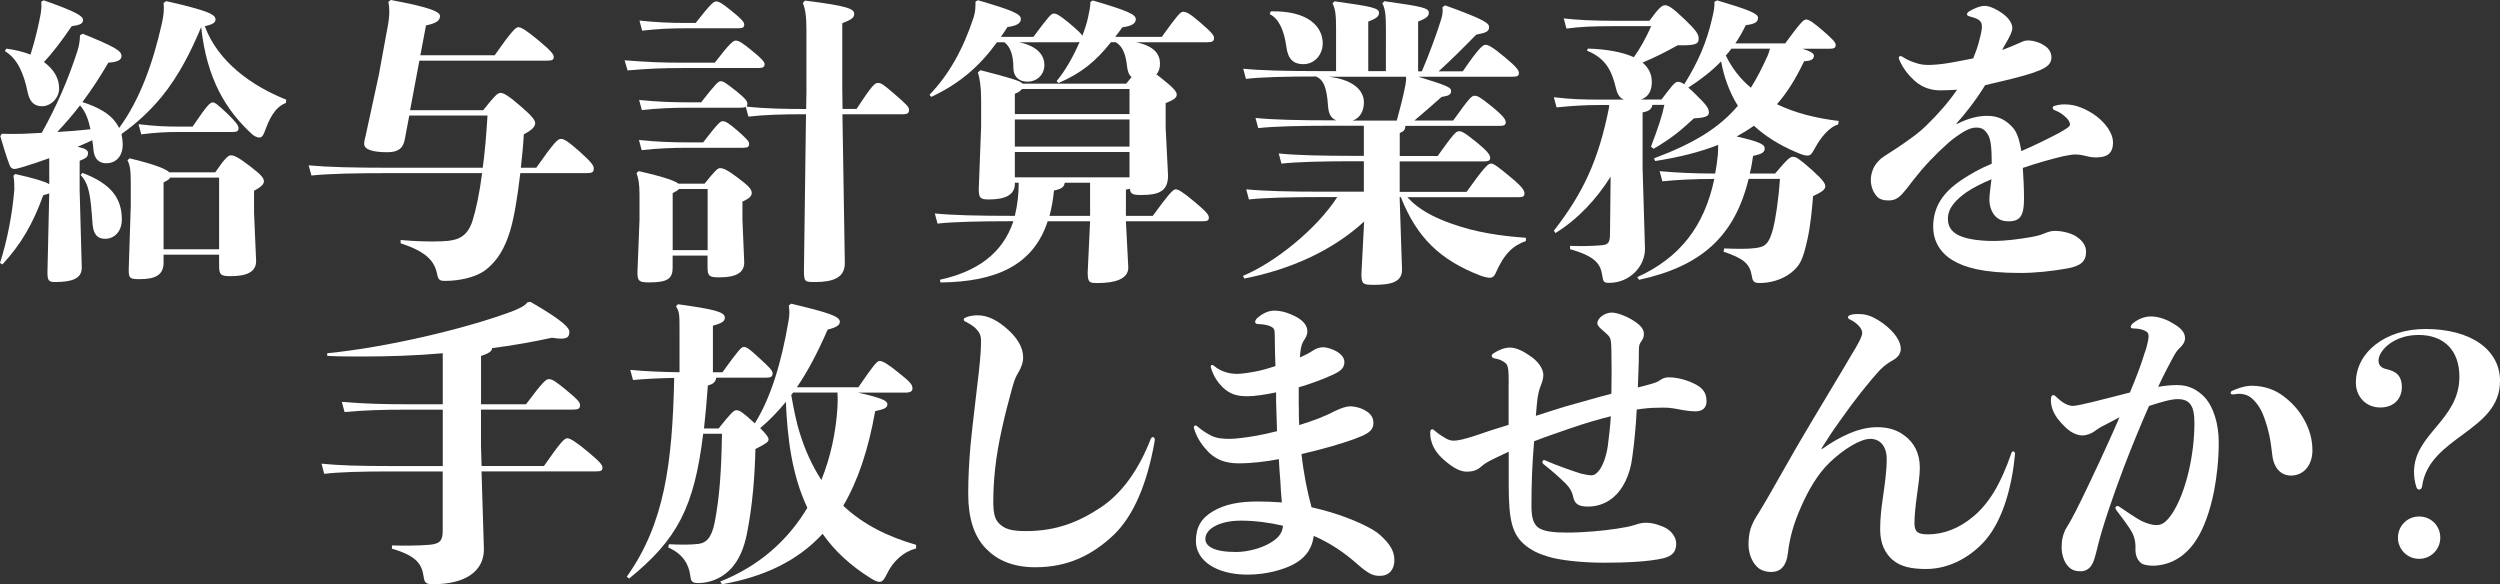
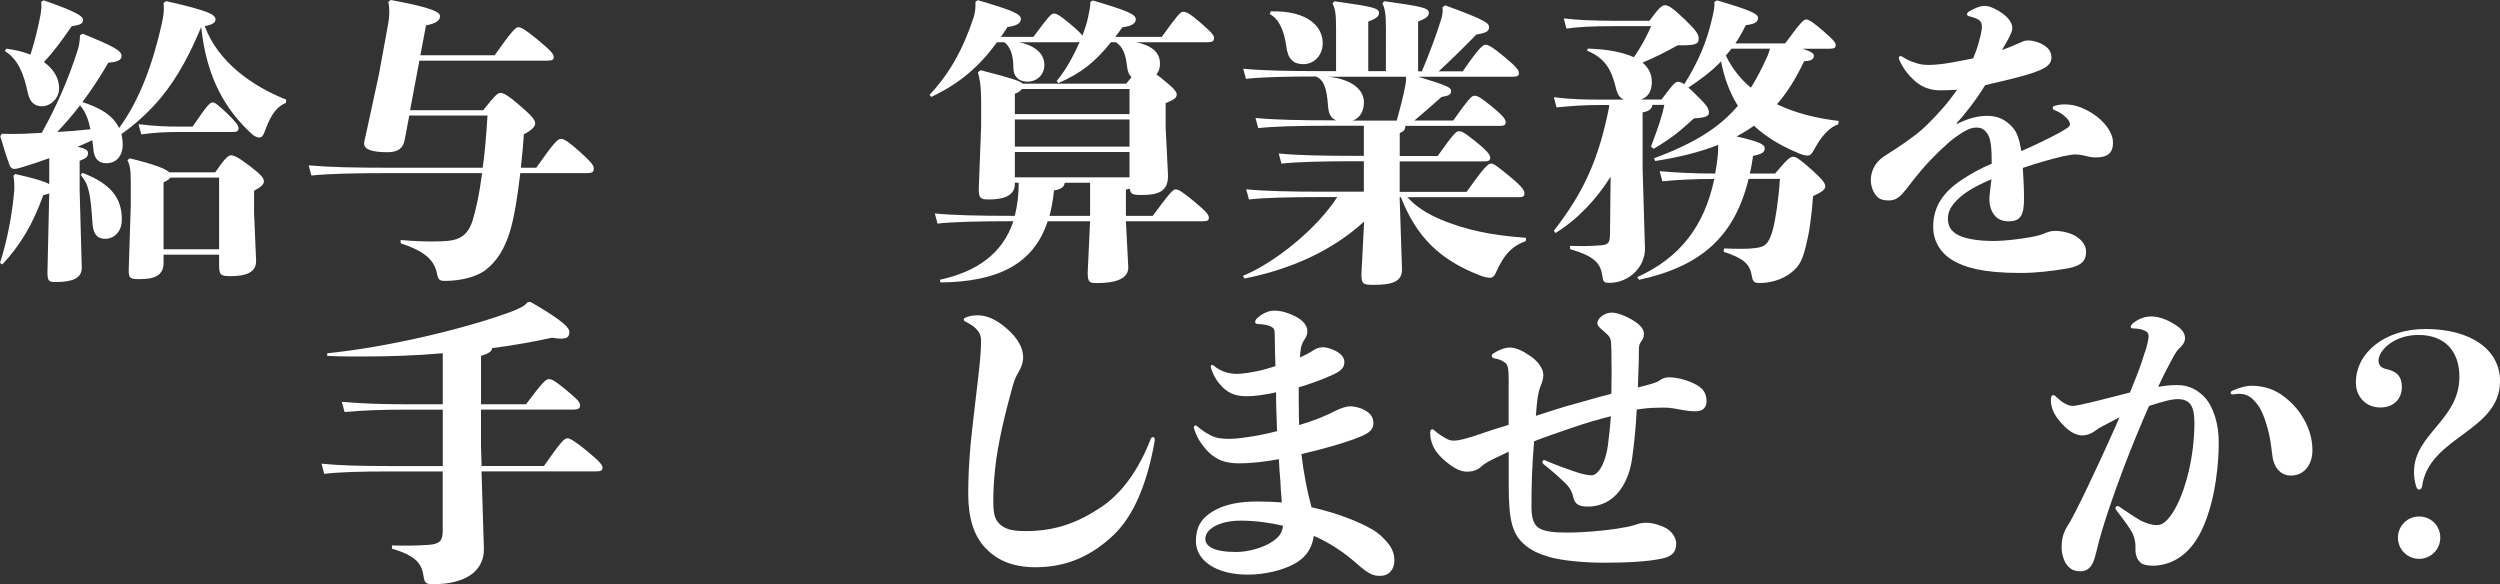
<svg xmlns="http://www.w3.org/2000/svg" id="_レイヤー_2" viewBox="0 0 460.51 107.62">
  <rect x="0" y="0" width="460.51" height="107.62" fill="#333333" stroke="none" />
  <defs>
    <style>.cls-1{fill:#fff;stroke-width:0px;}</style>
  </defs>
  <g id="_制作レイヤー">
    <path class="cls-1" d="M15.23,6.21c6.21,2.53,7.15,3.19,7.15,4.12,0,.71-.71,1.1-2.42,1.21-1.54,2.64-3.13,5.06-4.78,7.26,2.7.88,5.5,2.15,6.76,4.78,3.85-5.22,6.27-12.1,7.86-19.19.39-1.76.44-2.64.33-3.85l.5-.33c7.92,1.81,9.07,2.47,9.07,3.41,0,.6-.71.94-1.98,1.21,2.42,6.54,8.63,11,15.01,13.53l-.06.6c-2.14.83-3.08,3.02-3.96,5.39-.28.77-.61.99-.93.99-.39,0-.94-.27-1.21-.5-4.95-4.45-8.52-10.39-9.51-19.85-1.92,4.56-4.12,8.96-7.31,12.87-2.14,2.58-4.62,4.89-7.37,6.82.11.6.22,1.27.22,1.98,0,2.03-1.16,3.41-3.03,3.41-1.32,0-2.2-.77-2.36-2.48-.05-.6-.11-1.21-.22-1.76-.88.39-1.76.83-2.7,1.21,1.54.33,1.92.66,1.92,1.15,0,.66-.27.94-1.54,1.43v5.39l.39,14.3c0,1.98-1.71,2.64-4.89,2.64-1.16,0-1.43-.22-1.43-1.76l.33-14.57c-.28.11-.61.22-1.1.33-1.92,5.33-4.12,9.07-7.53,12.76l-.44-.27c1.32-4.12,2.25-8.85,2.64-13.53,0-.88,0-1.65-.17-2.53l.33-.33c3.63.82,5.44,1.38,6.27,1.87v-4.78c-1.65.6-3.3,1.15-4.95,1.65-.71.22-1.21.33-1.48.33-.38,0-.71-.22-.88-.71-.6-1.59-1.16-3.46-1.71-5.33l.28-.44c1.48.05,2.53.05,4.01,0,1.21-.06,2.31-.11,3.35-.17,2.75-4.95,4.89-9.84,6.6-15.18.28-.88.44-1.87.44-2.8l.5-.27ZM8.03.05c6.1,2.15,7.26,2.91,7.26,3.63,0,.66-.5.93-2.09,1.15-1.76,2.58-3.3,4.67-5.11,6.6,1.81,1.32,2.8,2.97,2.8,4.84s-1.59,3.3-3.13,3.3c-1.38,0-2.25-.71-2.64-2.47-.77-3.74-1.92-6.27-4.23-7.7l.28-.44c1.65.22,3.19.6,4.45,1.1.88-2.75,1.48-5.39,1.87-7.48.16-1.04.16-1.59.11-2.25l.44-.27ZM10.56,24.31c2.04-.11,4.07-.27,6.1-.5-.33-1.59-.83-3.19-1.92-4.4-1.32,1.71-2.69,3.3-4.18,4.89ZM15.18,31.84c5.22,1.98,7.26,4.62,7.26,8.58,0,2.36-1.49,3.57-3.08,3.57-1.32,0-2.14-.71-2.31-2.69-.38-5.39-.61-7.31-2.2-9.07l.33-.38ZM30.14,48.34c0,2.25-1.43,3.08-4.34,3.08-1.87,0-2.09-.11-2.09-1.76l.38-11.77v-4.45c0-2.31-.22-3.19-.61-3.9l.39-.38c4.78,1.15,6.71,1.98,7.31,2.58h8.47c1.76-2.58,2.42-3.13,2.86-3.13.55,0,1.21.22,3.52,1.98,1.98,1.54,2.58,2.15,2.58,2.8,0,.5-.33.94-1.81,1.76v4.07l.38,8.85c0,2.03-1.7,2.8-4.73,2.8-1.81,0-2.09-.27-2.09-1.98v-1.98h-10.23v1.43ZM25.52,22.88c3.41.38,4.95.44,7.59.44h2.37c2.75-4.07,3.24-4.45,3.68-4.45.38,0,.71.17,2.64,1.98,1.76,1.71,2.14,2.31,2.14,2.75,0,.55-.28.71-1.1.71h-9.73c-2.69,0-4.51.11-7.09.44l-.5-1.87ZM40.36,45.92v-13.2h-9.02c-.11.27-.44.49-1.21.88v12.32h10.23Z" />
    <path class="cls-1" d="M98.77,30.91c3.3-4.67,3.96-5.33,4.56-5.33s1.43.55,3.46,2.36c2.25,2.03,2.58,2.53,2.58,3.13,0,.66-.33.82-1.32.82h-12.21c-.5,4.34-1.16,8.36-1.92,10.78-.93,2.97-2.2,5.28-4.45,7.04-1.87,1.43-4.95,2.03-7.48,2.03-.99,0-1.26-.17-1.48-1.27-.5-2.58-2.25-4.18-6.71-5.66v-.6c2.53.22,4.46.27,5.94.27,1.21,0,2.09-.05,2.75-.11,2.14-.22,3.68-.99,4.56-3.74.6-1.92,1.26-4.89,1.76-8.74h-16.77c-7.15,0-11.38.11-14.68.44l-.5-1.87c3.68.33,8.03.44,15.18.44h16.88c.39-2.8.66-6.05.88-9.62h-14.41l-.83,4.4c-.28,1.59-1.16,2.36-3.19,2.36-2.75,0-4.29-.49-4.29-1.54,0-.44.11-.88.28-1.54l2.42-11.16,1.54-8.41c.28-1.38.39-2.36.39-3.3,0-.6-.06-1.15-.17-1.76l.44-.33c7.75,1.43,9.07,2.25,9.07,2.97,0,.77-.61,1.32-2.58,1.71l-1.04,5.5h13.69c2.97-4.23,3.85-5.17,4.34-5.17.55,0,1.48.55,3.79,2.48,2.31,1.92,2.75,2.53,2.75,3.02s-.28.66-1.16.66h-23.59l-1.71,9.13h13.47c2.09-2.64,2.64-3.19,3.19-3.19s1.54.55,3.85,2.58c2.09,1.81,2.53,2.48,2.53,3.02s-.49,1.21-2.09,2.03c-.11,2.03-.33,4.12-.55,6.16h2.8Z" />
-     <path class="cls-1" d="M115.06,11.11c4.34.33,6.82.44,10.83.44h5.77c2.8-3.63,3.41-4.07,3.85-4.07.55,0,1.16.33,3.02,1.87,1.71,1.38,2.31,2.03,2.31,2.47,0,.55-.33.71-1.21.71h-13.75c-4.01,0-6.27.11-10.28.44l-.55-1.87ZM123.91,49.22c0,2.14-.93,2.8-4.4,2.8-1.81,0-2.09-.27-2.09-1.87l.38-9.68v-4.67c0-1.98-.22-3.02-.55-3.9l.39-.38c4.84,1.1,6.71,1.81,7.31,2.31h4.84c1.98-2.47,2.42-2.86,2.86-2.86.55,0,1.26.27,3.24,1.76,2.14,1.59,2.58,2.2,2.58,2.8,0,.55-.33.99-1.71,1.6v3.35l.33,7.86c0,1.76-1.26,2.75-4.62,2.75-1.81,0-2.14-.22-2.14-1.92v-2.09h-6.43v2.14ZM117.7,25.79c3.13.33,6.1.44,9.07.44h2.75c2.75-3.57,3.19-3.9,3.57-3.9.55,0,.99.22,2.92,1.87,1.71,1.54,1.98,1.87,1.98,2.31,0,.55-.27.71-1.15.71h-10.06c-2.97,0-5.72.11-8.58.44l-.5-1.87ZM129.14,18.86c2.8-3.57,3.19-3.9,3.63-3.9.5,0,.94.33,2.92,1.87,1.81,1.48,1.98,1.87,1.98,2.31,0,.22-.05.39-.17.5,3.63.38,7.31.44,11,.44l.05-3.19V5.5c0-2.58-.22-3.85-.66-4.95l.39-.44c8.03.99,9.07,1.54,9.07,2.47,0,.66-.5,1.04-2.2,1.7v12.1l.05,3.68h2.58c2.91-4.45,3.41-4.78,3.9-4.78.66,0,1.04.27,3.02,1.98,2.36,2.03,2.75,2.47,2.75,2.97,0,.66-.33.82-1.27.82h-11l.44,27.44c0,2.69-2.2,3.46-5.5,3.46-1.87,0-2.03-.05-2.03-2.09l.38-28.82c-4.67,0-7.75.11-10.61.44l-.49-1.81c-.17.11-.5.17-.94.17h-9.62c-2.97,0-5.72.11-8.58.44l-.5-1.87c3.19.33,6.1.44,9.07.44h2.31ZM117.81,3.79c3.13.33,5.61.44,8.52.44h1.81c2.86-3.63,3.3-3.96,3.79-3.96s1.04.27,2.91,1.81c1.71,1.38,2.25,1.98,2.25,2.42,0,.55-.27.71-1.15.71h-9.62c-2.92,0-5.17.11-8.03.44l-.5-1.87ZM130.35,46.08v-11.27h-5.28c-.17.22-.5.44-1.16.77v10.5h6.43Z" />
    <path class="cls-1" d="M186.94,33.88c0,2.03-1.81,2.86-4.73,2.86-1.54,0-1.92-.17-1.92-1.87l.44-11.6v-4.89c0-2.53-.28-4.01-.6-5.06l.49-.39c5.55,1.43,7.37,1.98,7.75,2.48h19.08c.38-.44.71-.88.99-1.21-.49-.39-.71-1.04-.82-1.87-.22-2.09-.71-3.74-2.09-4.56h-.88c-2.86,3.57-5.39,5.66-9.68,7.53l-.33-.38c1.54-1.81,3.08-4.51,4.23-7.2-.17.06-.44.06-.71.06h-10.45c3.19.66,4.67,2.25,4.67,4.18,0,1.71-1.26,3.08-3.13,3.08-1.54,0-2.58-.88-2.58-2.58,0-2.25-.55-3.85-1.65-4.67h-1.37c-3.3,4.51-6.88,7.59-12.1,10.06l-.33-.38c3.57-3.74,6.16-8.3,8.14-14.3.33-1.04.33-1.92.33-2.86l.44-.27c6.6,1.92,7.92,2.58,7.92,3.46,0,.82-.82,1.26-2.47,1.48-.38.6-.77,1.21-1.21,1.81h5.99c2.86-3.85,3.3-4.29,3.74-4.29.5,0,.99.22,2.86,1.76,1.71,1.43,2.2,1.98,2.42,2.31.44-1.15.83-2.31,1.04-3.35s.44-1.92.44-2.86l.44-.27c6.54,1.92,7.92,2.58,7.92,3.46,0,.82-.83,1.26-2.47,1.48-.44.6-.88,1.21-1.32,1.76h8.58c2.92-4.07,3.46-4.62,3.9-4.62.61,0,1.21.27,3.19,1.98,2.31,1.98,2.53,2.42,2.53,2.86,0,.6-.33.77-1.26.77h-13.09c3.41.71,4.4,2.25,4.4,3.96,0,.77-.22,1.48-.66,1.98.28.17.55.39.88.66,2.31,1.81,2.86,2.53,2.86,3.02,0,.66-.55.99-2.04,1.59v4.51l.44,8.85c0,2.86-1.65,3.57-4.95,3.57-1.54,0-1.98-.17-2.09-1.15-.22.05-.44.11-.72.16v4.84h4.95c2.64-3.63,3.68-4.89,4.18-4.89s1.16.33,3.46,2.25c2.31,1.92,2.69,2.47,2.69,2.97s-.27.66-1.15.66h-14.13l.44,8.52c0,2.14-2.47,2.86-5.72,2.86-1.37,0-1.76-.05-1.76-1.92l.44-9.46h-7.81c-2.64,8.08-9.46,11.16-19.74,11.27l-.11-.5c6.76-1.48,11.55-4.78,13.53-10.78h-.5c-5.66,0-10.61.11-13.47.44l-.5-1.87c3.19.33,8.14.44,13.97.44h.77c.5-2.04.71-4.01.71-6.1h-.71v.22ZM208.06,21.01v-4.62h-19.8c-.28.33-.66.66-1.32.88v3.74h21.12ZM208.06,27v-5h-21.12v5h21.12ZM208.06,32.67v-4.67h-21.12v4.67h21.12ZM196.13,33.66c-.11.77-.55,1.15-1.98,1.43-.17,1.71-.44,3.24-.83,4.67h7.48v-6.1h-4.67Z" />
    <path class="cls-1" d="M261.91,13.14c1.16-2.64,2.8-7.09,3.52-9.46.28-.83.38-1.6.28-2.36l.5-.33c7.64,2.75,8.08,3.35,8.08,4.01,0,.77-.49,1.04-2.36,1.38-2.2,2.25-4.73,4.78-6.93,6.76h4.45c2.86-4.18,3.68-4.89,4.18-4.89s1.21.33,3.52,2.25,2.64,2.47,2.64,2.97-.28.66-1.16.66h-17.38c5.44,1.65,6.05,2.03,6.05,2.58,0,.71-.38.93-1.76,1.15-1.92,1.7-3.3,2.91-5,4.34h7.15c2.97-4.18,3.41-4.56,3.9-4.56s.83.06,3.08,1.87c2.36,1.92,2.69,2.53,2.69,3.02s-.28.66-1.16.66h-17.32c-.05.77-.28.99-1.04,1.32v4.23h6.98c2.97-4.18,3.41-4.56,3.9-4.56s.83.05,3.08,1.87c2.37,1.92,2.7,2.53,2.7,3.02s-.28.66-1.16.66h-15.51v5.61h12.32c3.08-4.29,3.9-5.22,4.51-5.22.5,0,1.37.66,3.68,2.58,2.31,1.92,2.47,2.47,2.47,2.97s-.28.66-1.16.66h-20.4l.99.99c2.03,1.81,4.67,3.02,7.2,3.9,4.4,1.59,9.02,2.25,13.64,2.58v.6c-2.31.82-3.96,2.2-5.61,5.99-.22.49-.55.77-.99.77-.38,0-1.04-.11-1.76-.39-7.48-2.86-11.77-7.09-14.68-14.46h-.22l.44,13.36c0,2.2-1.82,2.8-5.17,2.8-1.98,0-2.31-.11-2.31-1.98l.5-9.68c-5.88,5.39-13.53,8.8-22.05,10.5l-.28-.49c5.94-2.47,13.58-8.63,17.38-14.52h-2.8c-5.66,0-10.61.11-13.47.44l-.5-1.87c3.19.33,8.14.44,13.97.44h7.7v-5.61h-1.71c-5.66,0-10.61.11-13.47.44l-.5-1.87c3.19.33,8.14.44,13.97.44h1.71v-5.55h-5.99c-5.67,0-10.61.11-13.47.44l-.5-1.87c3.19.33,8.14.44,13.97.44h.93c-.93-.33-1.43-1.1-1.54-2.64-.22-3.41-.83-4.89-2.25-5.44-5.39,0-10.12.11-12.87.44l-.5-1.87c3.19.33,8.14.44,13.97.44h3.13v-7.97c0-2.58-.16-3.52-.66-4.51l.38-.38c7.09.99,8.19,1.26,8.19,2.14,0,.55-.33.99-1.98,1.59v9.13h3.25V5.11c0-2.58-.17-3.52-.66-4.51l.38-.38c7.09.99,8.19,1.26,8.19,2.14,0,.55-.33.99-1.98,1.6v9.18h.66ZM234.08,2.09c6.93-.16,9.57,2.86,9.57,5.88,0,2.09-1.48,3.85-3.57,3.85-1.81,0-2.86-.94-3.13-3.24-.44-3.13-1.43-5.17-3.08-5.99l.22-.5ZM257.29,22.22c.55-1.98,1.21-4.51,1.59-6.54.11-.55.17-1.15.11-1.54h-14.24c4.01.44,6.49,2.2,6.49,4.73,0,1.48-.66,2.86-2.09,3.35h8.14Z" />
    <path class="cls-1" d="M306.07,18.31c1.71-2.25,2.42-3.24,2.97-3.24.33,0,.71.11,1.21.44,2.58-4.12,4.12-7.75,5.11-12.04.33-1.43.5-2.2.44-3.13l.5-.27c5.77,1.71,7.53,2.42,7.53,3.19,0,.88-.66,1.16-2.25,1.38-.6,1.21-1.21,2.31-1.92,3.35h9.18c2.75-3.74,3.36-4.4,3.85-4.4.55,0,1.49.66,3.25,2.2,1.65,1.43,2.2,2.03,2.2,2.47,0,.55-.27.72-1.15.72h-4.95c1.54.49,2.09.88,2.09,1.26,0,.66-.49.99-1.81,1.04-1.43,3.02-3.02,5.66-5,7.92,3.3,1.59,7.15,2.58,11.38,3.08l-.11.66c-1.65.44-3.25,2.47-4.18,4.18-.5.88-.77,1.54-1.43,1.54-.61,0-1.21-.22-2.2-.66-3.08-1.32-5.61-2.91-7.7-4.84-.99.71-2.09,1.37-3.19,1.98,4.18.94,5.17,1.48,5.17,2.15,0,.71-.33,1.04-2.14,1.43-.17,1.15-.33,2.2-.61,3.24h4.67c2.36-2.8,2.8-3.08,3.3-3.08.55,0,1.04.27,3.41,2.36,2.2,1.98,2.53,2.58,2.53,3.08,0,.55-.49.99-2.25,1.81-.17,2.42-.55,5.83-.99,7.75-.88,4.07-1.43,5.06-3.08,6.38-1.76,1.37-4.01,1.87-5.72,1.87-.99,0-1.32-.17-1.48-1.26-.39-2.31-1.49-3.24-5.22-4.51l.11-.6c2.53.11,4.4.11,5.72-.06,1.87-.22,2.53-.77,3.3-3.57.38-1.43.99-5.11,1.26-9.18h-5.77c-2.58,10.61-8.74,16.11-20.18,18.59l-.33-.49c7.86-3.57,12.37-9.4,14.19-18.09-3.79,0-6.93.17-9.57.44l-.5-1.87c3.02.27,6.32.44,10.23.44.22-1.15.38-2.31.5-3.52.05-.5.05-1.1.05-1.76-3.19,1.26-6.98,2.25-11.6,2.97l-.22-.49c7.48-2.8,12.04-5.66,15.45-9.68-1.54-2.47-2.58-5.33-3.08-8.19-1.81,1.87-3.85,3.41-6.05,4.84.44.33.88.77,1.43,1.32,2.04,1.98,2.36,2.53,2.36,3.3,0,.55-.44.94-2.75,1.04-2.64,2.42-4.01,3.57-7.42,5.61l-.5-.39c1.32-3.46,2.09-5.77,2.47-7.7h-2.2c-.11.77-.71,1.21-1.81,1.38v10.34l.44,14.79c0,3.35-2.92,6.27-6.54,6.27-.99,0-1.15-.11-1.32-1.32-.33-2.25-1.38-3.57-5.94-4.89v-.6c2.14.06,3.79.06,5.77-.11,1.48-.11,1.59-.66,1.59-2.58l.11-10.06c-2.58,4.12-6.05,7.86-10.17,10.39l-.28-.44c5.39-6.93,8.25-13.03,10.17-22.77v-.38h-1.38c-3.41,0-5.44.17-8.3.44l-.5-1.87c3.19.38,5.28.44,8.74.44h4.18c-.71-.27-1.21-.88-1.49-2.15-.71-2.86-1.65-5.39-5.33-6.87l.17-.38c3.57.11,6.43.66,8.47,1.59,1.1-1.54,2.2-3.46,3.19-5.72h-6.87c-4.01,0-6.16.11-8.74.44l-.49-1.87c2.2.27,5.33.44,9.24.44h6.54c1.76-2.42,2.31-2.86,2.86-2.86.6,0,1.26.33,3.68,2.64,2.03,1.98,2.53,2.64,2.53,3.52,0,1.04-.71,1.27-3.85,1.21-2.53,1.38-4.12,2.2-6.49,3.19,1.1.94,1.71,2.09,1.71,3.57,0,1.59-.61,2.8-2.04,3.24h3.85ZM318.94,8.96c-.33.44-.66.88-1.04,1.26,1.1,2.31,2.7,4.34,4.62,5.94,1.1-1.76,2.09-3.68,3.08-5.88.17-.44.33-.88.44-1.32h-7.09Z" />
    <path class="cls-1" d="M360.52,22.82c2.04-1.04,3.85-1.48,5.55-1.48,2.04,0,3.46.77,4.73,2.2.77.88,1.21,2.31,1.54,4.29,2.31-.99,4.56-2.09,6.87-3.3,1.59-.88,2.09-1.26,2.09-1.59,0-.44-.33-.99-.93-1.48-.44-.44-1.15-.88-1.87-1.15-.28-.11-.39-.27-.39-.44s.11-.33.39-.38c.66-.22,1.59-.33,2.64-.22,1.92.17,3.9,1.27,5.11,2.2,1.48,1.15,2.97,2.97,2.97,4.78,0,2.09-1.16,2.75-3.19,2.75-.77,0-1.48-.17-2.09-.33-.66-.17-1.32-.22-1.71-.22-.44,0-1.38.17-2.2.33-2.09.5-4.84,1.27-7.42,2.15.11,1.7.22,3.74.22,5.61,0,3.08-.6,4.23-2.86,4.23-.83,0-1.71-.22-2.36-.88-.66-.66-1.16-1.76-1.16-3.19,0-.82.22-2.14.38-3.68-1.7.71-3.35,1.54-4.56,2.36-2.03,1.43-3.46,2.97-3.46,4.89,0,1.38.55,2.2,1.59,2.86,1.15.71,3.41,1.26,6.93,1.26,1.87,0,4.56-.33,6.76-.71.88-.17,1.48-.27,2.42-.66.83-.33,1.32-.49,2.04-.49,1.26,0,2.97.38,4.01,1.1,1.21.83,1.7,1.76,1.7,2.75,0,1.81-1.04,2.64-3.52,3.08-2.75.49-5.88.82-8.58.82-6.98,0-10.28-1.04-12.43-2.31-2.31-1.38-3.63-3.52-3.63-6.21,0-3.68,1.82-6.32,5.17-8.58,1.65-1.1,3.57-2.2,5.61-3.02,0-2.58-.11-4.45-.71-5.39-.61-.99-1.21-1.27-2.09-1.27-.94,0-1.59.33-2.37.77-.82.5-1.87,1.21-2.75,1.98-2.47,2.2-4.51,4.34-6.49,6.87-.61.77-1.26,1.7-1.92,2.42-.99,1.15-1.76,1.38-2.7,1.38-.82,0-1.65-.17-2.14-.77-.77-.82-1.1-2.03-1.1-2.97,0-1.26.5-2.64,1.43-3.52.61-.71,1.43-1.1,2.14-1.59.77-.49,1.71-1.1,2.64-1.76,1.54-1.1,2.53-1.76,3.96-3.13,2.31-2.25,4.18-4.4,5.72-6.65-1.04.06-2.14.11-3.13.11-1.82,0-3.35-.6-4.62-1.7-1.15-1.04-2.14-2.2-2.91-3.96-.17-.38,0-.66.22-.66.11,0,.22.06.33.11.83.55,1.71.93,2.47,1.15.88.33,1.71.38,2.42.38.82,0,2.42-.11,4.18-.44,1.21-.22,2.7-.49,4.01-.77.38-.94.71-1.81.94-2.64.27-.88.55-2.04.66-2.92.06-.88-.17-1.26-.66-1.59-.39-.22-.99-.44-1.65-.6-.27-.05-.44-.22-.44-.38s.17-.38.44-.55c.77-.44,1.87-.99,2.86-.99.94,0,2.42.77,3.3,1.43.94.71,1.76,1.65,1.76,2.69,0,.6-.5,1.59-1.21,2.8-.22.33-.44.77-.66,1.21,1.15-.44,2.14-.82,2.97-1.21,1.1-.49,1.21-.55,1.98-.55.66,0,1.98.38,2.53.77,1.16.6,1.59,1.48,1.59,2.36,0,1.54-1.48,2.14-3.3,2.8-2.25.77-5.39,1.48-8.91,2.31-1.82,2.97-3.96,5.61-5.28,7.04l.11.11Z" />
    <path class="cls-1" d="M96.9,74.46c3.08-4.12,3.68-4.62,4.18-4.62.61,0,1.1.27,3.19,1.98,2.31,1.92,2.58,2.31,2.58,2.86s-.33.77-1.26.77h-16.99v6.65l.11,3.74h11.49c3.08-4.45,3.79-5.11,4.29-5.11s1.48.55,3.79,2.47,2.7,2.47,2.7,2.97-.28.66-1.16.66h-21.12l.44,14.35c0,3.96-3.3,6.43-9.35,6.43-1.32,0-1.6-.22-1.76-1.43-.33-2.25-1.27-3.79-5.83-5.11v-.6c2.15.06,4.62.06,6.82-.11,1.92-.17,2.53-.66,2.53-2.58v-10.94h-9.46c-5.66,0-9.51.11-12.37.44l-.49-1.87c3.19.33,7.04.44,12.87.44h9.46v-10.39h-6.49c-4.73,0-7.97.11-11.6.44l-.5-1.87c4.01.33,7.37.44,12.1.44h6.49v-9.4c-5,.44-9.95.6-14.79.6-2.2,0-4.4,0-6.49-.11v-.49c11.16-1.1,25.52-4.56,33.71-7.59,1.76-.66,2.64-1.1,3.19-1.81l.55-.06c6.38,3.68,7.15,4.89,7.15,5.5,0,.88-.33,1.27-1.54,1.27-.44,0-.99-.06-1.65-.17-3.52.77-7.26,1.43-11.05,1.92,0,.49-.44.94-2.03,1.43v8.91h8.3Z" />
-     <path class="cls-1" d="M132.66,107.12c7.26-2.86,12.54-7.7,16.06-13.58-2.86-6.05-3.68-12.87-3.96-19.52-1.43,1.76-3.03,3.41-4.73,4.84,1.21,1.21,1.54,1.71,1.54,2.09,0,.44-.44.77-2.42,1.76-.11,4.78-.5,10.34-1.59,15.73-.44,2.09-1.27,4.78-3.25,6.65-1.65,1.6-3.79,2.31-5.66,2.31-.99,0-1.38-.17-1.48-1.27-.28-2.25-1.43-4.12-4.07-5.28l.11-.6c2.53.11,3.74.11,5.44-.06,1.32-.17,2.42-.94,3.02-4.07.88-4.62,1.21-9.35,1.32-16.22h-3.46c-1.65,13.58-4.78,19.47-13.64,26.67l-.44-.33c6.93-9.73,8.41-20.79,8.74-36.63-2.7.06-5.33.17-7.59.39l-.5-1.87c2.75.28,5.88.39,9.07.44v-7.7c0-2.86,0-3.46-.66-4.45l.38-.38c6.76.94,8.63,1.43,8.63,2.47,0,.6-.38.99-2.2,1.48v8.58h1.76c2.92-4.07,3.52-4.67,3.9-4.67.44,0,.94.22,2.92,2.09,1.59,1.43,2.42,2.25,2.42,2.75,0,.66-.33.83-1.26.83h-9.13c-.11.82-.61,1.21-1.54,1.43-.22,2.91-.44,5.55-.71,7.92h2.69c2.42-3.02,2.8-3.35,3.3-3.35.55,0,1.1.33,3.19,2.25l.17.17c3.02-4.78,4.95-11.44,6.21-18.81.11-.6.17-1.1.17-1.65,0-.38-.05-.77-.11-1.26l.44-.33c6.65,1.59,8.96,2.31,8.96,3.3,0,.55-.33.99-2.25,1.48-1.81,4.18-3.63,7.64-5.66,10.61h11.33c2.75-4.01,3.41-4.84,3.91-4.84.55,0,1.43.49,3.41,2.09,2.31,1.81,2.64,2.31,2.64,2.97,0,.5-.33.77-1.32.77h-8.69c4.18.94,5.39,1.48,5.39,2.09,0,.71-.44.93-2.25,1.32-1.26,7.15-3.19,12.87-5.88,17.43,3.74,3.52,8.3,5.72,13.42,7.2v.66c-2.31.6-4.23,2.31-5.39,4.73-.55,1.15-.93,1.43-1.32,1.43s-.88-.17-1.82-.77c-3.46-2.2-6.38-4.78-8.69-8.08-4.62,5-10.78,7.92-18.53,9.29l-.33-.49ZM146.08,72.31c-.11.17-.22.33-.33.44.44,2.47.88,4.89,1.65,7.26.93,2.97,2.2,5.77,3.9,8.41,1.7-4.23,2.69-8.8,2.97-13.47.05-.82.05-1.87,0-2.64h-8.19Z" />
    <path class="cls-1" d="M179.79,60.55c-.44-.44-1.1-.88-1.98-1.32-.22-.11-.28-.22-.28-.38,0-.11.11-.27.28-.33.66-.33,1.54-.44,2.31-.44,1.98,0,3.85,1.1,5.55,2.64,1.65,1.48,2.8,3.24,2.8,5.11,0,.88-.33,1.92-.99,2.97-.61.99-.88,2.14-1.16,3.13-1.1,4.01-2.53,9.68-3.02,14.46-.22,2.03-.33,4.01-.33,6.05,0,1.92.22,3.13,1.04,3.96.99.99,2.14,1.43,4.95,1.43,5.61,0,9.73-1.65,13.86-4.4,3.79-2.53,6.93-6.82,9.18-12.65.11-.17.22-.27.38-.27s.33.17.33.44c0,.11,0,.22-.05.5-1.38,7.7-3.85,13.58-7.53,17.1-3.96,3.74-8.47,5.94-14.41,5.94-4.34,0-7.2-1.43-9.18-3.52-2.14-2.25-3.19-5.55-3.19-10.01,0-3.13.17-6.05.44-9.13.38-3.9.99-8.52,1.54-13.53.28-2.64.38-4.01.38-5.55,0-.93-.27-1.54-.93-2.2Z" />
    <path class="cls-1" d="M239.25,74.84c0,1.21,0,2.36.06,3.46,2.53-.77,4.73-1.59,6.71-2.64,1.04-.5,2.03-.82,2.69-.82.71,0,1.81.27,2.36.55.99.5,1.92,1.15,1.92,2.53,0,1.59-1.37,2.14-3.57,2.97-2.58.93-5.88,1.87-9.68,2.75.44,3.9,1.1,6.98,1.71,9.24.05.17.11.33.11.55,4.62,1.04,8.58,2.58,11.27,4.12.61.38.94.6,1.38.99,1.81,1.65,2.64,2.91,2.64,4.67,0,1.65-.93,2.86-2.64,2.86-1.1,0-1.87-.11-4.29-2.25-2.37-2.09-4.89-3.79-7.92-5.11-.38,2.75-1.87,4.29-3.9,5.33-1.87.93-4.84,1.81-8.3,1.81-5.83,0-9.51-2.64-9.51-6.16,0-2.58.99-4.23,3.13-5.5,2.2-1.32,4.95-1.81,8.19-1.81,1.48,0,3.08.06,4.51.17-.11-1.32-.22-2.58-.27-3.9-.11-1.38-.22-2.69-.28-4.07-2.31.44-4.95.77-7.42.77s-4.12-.71-5.44-1.98c-1.26-1.27-2.14-2.58-2.64-4.07-.05-.16-.17-.44-.17-.55,0-.22.17-.38.33-.38.11,0,.22.05.33.17.83.71,1.48,1.15,2.53,1.7,1.04.5,2.04.6,3.46.6.99,0,2.86-.22,5-.6,1.21-.22,2.48-.5,3.68-.82-.05-1.15-.05-2.36-.11-3.52-.06-1.15-.06-2.36-.06-3.63-1.76.39-3.9.72-5.28.72-1.98,0-3.24-.39-4.56-1.65-.83-.83-1.65-1.92-2.15-3.57-.11-.33,0-.55.22-.55.11,0,.22.05.33.17.71.6,1.32.88,2.09,1.15.66.22,1.43.33,2.2.33.83,0,2.64-.27,3.9-.55,1.04-.22,2.09-.55,3.13-.88-.06-1.76-.11-3.35-.11-4.34-.05-2.31.11-2.53-.77-2.97-.61-.27-1.16-.38-2.31-.44-.39,0-.55-.17-.55-.38s.11-.44.33-.66c.94-.88,2.09-1.43,3.19-1.43,1.43,0,2.8.5,3.85,1.04,1.16.6,2.25,1.48,2.25,2.8,0,.66-.33,1.21-.71,1.76-.55.93-.6,2.14-.66,3.02.88-.38,1.65-.77,2.31-1.21.77-.49,1.26-.66,1.98-.66.77,0,1.76.38,2.36.71.83.44,1.54,1.15,1.54,1.98,0,1.54-1.32,2.03-3.52,2.97-1.32.55-2.97,1.15-4.89,1.71v3.52ZM228.41,95.91c-3.46,0-6.38,1.38-6.38,3.35,0,1.38,1.59,2.42,5.67,2.42,2.42,0,5.06-.88,6.43-1.76,1.43-.88,2.09-1.76,2.2-3.08-2.37-.55-5.06-.94-7.92-.94Z" />
    <path class="cls-1" d="M277.91,70.72c0-2.53-.05-3.46-.66-3.9-.5-.39-1.1-.66-1.81-.77-.44-.06-.66-.27-.66-.5,0-.17.11-.33.38-.49.88-.6,2.04-1.04,2.97-1.04,1.16,0,2.53.71,3.63,1.48,1.38.88,2.53,2.31,2.53,3.57,0,.55-.17,1.21-.44,1.87-.33.77-.5,1.59-.61,2.25-.11.77-.22,2.03-.33,3.41,1.98-.66,3.79-1.21,5.39-1.71,2.97-.82,5.77-1.65,8.52-2.36.06-2.75.06-5.55,0-8.19-.05-1.7-.11-2.14-.77-2.75-.38-.33-.71-.66-1.04-.93-.38-.33-.77-.72-.77-1.1,0-.99,1.38-1.98,2.64-1.98,1.04,0,2.64.66,3.68,1.27,1.1.66,2.25,1.54,2.25,2.58,0,.71-.11.88-.5,1.48-.55.77-.39,1.15-.44,3.57-.05,1.37-.11,3.08-.17,4.89.55-.16,1.16-.27,1.71-.44,1.59-.44,1.87-.55,2.42-.93.55-.39,1.04-.5,1.7-.5.71,0,2.58.22,4.4,1.1,1.54.71,2.42,1.59,2.42,3.3,0,1.15-.66,1.87-2.03,1.87s-2.8-.33-4.07-.55c-1.32-.22-2.58-.11-3.08-.11-.93,0-2.36.11-3.68.33-.17,3.46-.5,6.49-.83,8.85-.38,3.13-1.7,5.83-3.46,7.31-1.16.99-2.75,1.71-4.67,1.71-1.65,0-2.47-.39-2.75-1.81-.17-.82-.55-1.59-1.26-2.31-1.21-1.21-2.58-2.42-4.18-3.68-.16-.11-.22-.27-.22-.44,0-.22.22-.44.5-.27,2.14.93,4.62,1.81,6.54,2.42.88.22,1.54.33,2.04.33.38,0,.88-.22,1.43-.99s1.21-2.2,1.54-4.45c.22-1.76.44-3.57.55-5.44-2.42.6-4.84,1.32-7.53,2.25-2.36.82-4.51,1.54-6.6,2.36-.38,4.45-.49,7.92-.49,11.93,0,1.92.27,3.13,1.15,3.9,1.04.82,3.08.99,5.39.99,3.08,0,6.65-.33,9.13-.71,1.38-.22,2.36-.38,3.24-.66,1.16-.39,1.54-.44,2.37-.44,1.1,0,2.8.55,3.68,1.1s1.7,1.59,1.7,2.75c0,1.38-.6,2.25-2.36,2.69-2.8.66-7.15.82-11,.82s-8.03-.44-10.17-1.1c-1.82-.55-3.08-1.15-4.24-2.09-2.47-2.03-3.08-4.62-3.08-11.16v-6.1c-.71.33-1.43.66-2.2,1.04-1.1.55-2.09.99-2.8,1.65-.83.77-1.71.99-2.7.99-1.21,0-2.47-.66-4.01-1.98-.99-.82-2.2-2.09-2.58-3.79-.11-.33-.17-.82-.17-1.38,0-.44.11-.66.38-.66.11,0,.22.06.33.17.82.71,1.54,1.15,2.03,1.43.44.27.94.5,1.59.5.77,0,1.98-.27,4.01-.94,1.87-.66,3.96-1.32,6.1-1.98v-7.53Z" />
-     <path class="cls-1" d="M335.55,82.76c3.52-2.47,6.93-4.07,10.23-4.07,2.09,0,3.68.5,5.11,1.6,1.65,1.26,2.75,3.13,2.75,5.88,0,1.32-.27,3.24-.55,5.22-.22,1.59-.44,3.57-.44,4.95,0,1.54.5,2.09,2.47,2.09,2.91,0,5.72-1.1,8.25-3.19,2.97-2.42,5.17-6.05,7.15-11.82.06-.17.17-.27.33-.27s.33.17.33.44c-.55,5.94-2.2,12.1-5.44,15.89-2.47,2.86-6.43,5.33-10.94,5.33-2.58,0-4.73-.38-6.27-1.76-1.26-1.15-2.2-2.86-2.2-5.55,0-2.31.27-4.23.55-6.16s.66-4.67.66-6.76c0-2.31-1.16-3.74-3.02-3.74s-4.95,1.92-7.48,4.34c-2.25,2.15-3.9,5.11-5.17,7.92-1.59,3.57-2.2,6.05-2.53,8.74-.11,1.1-.44,2.03-.93,2.58-.55.71-1.38.94-2.2.94s-1.87-.28-2.48-.88c-1.15-1.04-1.65-2.8-1.65-4.18,0-.93.11-1.98.38-2.91.33-1.04.94-2.09,1.49-2.91.55-.88,1.15-1.92,1.92-3.24,2.31-4.01,4.23-7.48,6.05-10.56,3.3-5.61,6.93-11.55,9.24-15.51.99-1.59,1.87-3.19,1.87-3.85,0-.44-.27-.94-.71-1.38-.38-.38-.93-.82-1.59-1.1-.22-.11-.33-.27-.33-.39,0-.16.11-.27.33-.38.44-.17.77-.22,1.48-.22.77,0,1.32.05,1.98.27,1.04.33,2.31,1.1,3.41,2.03,1.26,1.1,2.53,2.58,2.53,4.12,0,.99-.71,1.7-1.54,2.14-.55.27-1.49.94-2.15,1.59-2.36,2.53-5,5.94-7.48,9.46-1.32,1.81-2.42,3.52-3.41,5.11v.17Z" />
    <path class="cls-1" d="M395.12,64.89c.33-1.04.66-2.36.66-2.92,0-.49-.11-.77-.66-1.04s-1.1-.39-2.25-.44c-.27,0-.38-.11-.38-.28s.11-.38.28-.55c.88-.77,2.09-1.37,3.46-1.37,1.59,0,3.13.71,4.01,1.26,1.32.77,2.25,1.54,2.25,2.75,0,.71-.44,1.32-1.1,1.92-.72.71-1.1,1.65-1.54,2.42-.33.66-1.21,2.2-2.31,4.62,1.26-.22,2.42-.33,3.52-.33,2.09,0,3.68.83,5,2.2,1.71,1.81,2.64,5.06,2.64,8.3,0,3.46-.38,6.49-.88,9.13-.71,3.52-1.87,6.82-3.3,8.96-2.09,3.19-4.84,4.51-7.53,4.67-.71.06-1.92-.05-2.47-.38-.72-.5-1.21-1.43-1.16-2.75.05-1.27-.22-2.31-.77-3.24-.66-1.1-1.82-2.64-2.75-3.85-.11-.17-.17-.27-.17-.38,0-.22.17-.38.38-.38.11,0,.28.05.38.16,1.32.88,2.97,2.03,4.01,2.58.83.38,1.82.77,2.8.77.88,0,1.65-.33,2.86-2.09,1.32-1.98,2.37-4.84,3.08-7.86.66-2.8,1.04-5.94,1.04-8.85s-.66-4.4-3.08-4.4c-1.26,0-3.08.55-5.28,1.26-1.26,2.86-3.02,7.04-4.67,11.38-2.09,5.55-3.96,11-4.89,14.9-.33,1.32-.6,2.53-1.16,3.24-.44.6-1.15.93-1.81.93-1.26,0-1.92-.33-2.53-1.1-.61-.66-1.04-2.14-1.04-3.19,0-1.16.11-2.47.99-3.9.61-.93.99-1.76,1.54-2.75,1.49-2.91,2.97-6.1,4.45-9.24,1.32-2.91,2.64-5.72,3.68-8.19-.6.33-1.21.66-1.87.99-.83.44-1.82.88-2.58,1.48s-1.71.88-2.36.88c-1.16,0-2.31-.66-3.3-1.65-.88-.88-1.71-1.81-2.2-3.08-.17-.44-.33-1.15-.33-1.65,0-.72.11-1.04.44-1.04.17,0,.28.05.44.22.6.55,1.1.99,1.59,1.26.66.39,1.21.5,1.59.5.49,0,2.2-.38,3.57-.71,2.69-.66,4.95-1.26,6.93-1.76,1.16-2.8,2.04-5,2.75-7.42ZM417.66,78.75c-.77-2.69-1.38-3.85-2.47-5-.83-.88-1.65-1.21-2.92-1.21-.22,0-.6.11-.99.11-.28,0-.38-.11-.38-.27s.05-.27.27-.39c1.1-.49,2.37-.93,3.63-.93,2.31,0,4.34.77,5.83,1.92,1.54,1.15,2.69,2.47,3.46,3.74.77,1.26,1.87,3.35,1.87,6.21,0,2.69-1.54,4.67-3.96,4.67-1.71,0-3.08-1.21-3.41-3.57-.27-2.14-.38-3.35-.93-5.28Z" />
    <path class="cls-1" d="M460.51,70.22c0,9.29-13.09,10.17-14.35,19.36-.05.44-.33.6-.55.6-.28,0-.44-.22-.55-.6-.28-.93-.39-1.81-.39-2.64,0-7.04,8.36-9.51,8.36-17.54,0-4.95-2.92-7.7-7.53-7.7s-7.37,2.91-7.37,4.73c0,.99.71,1.38,1.38,1.54,1.65.38,2.92,1.04,2.92,3.35,0,2.03-1.38,3.74-3.96,3.74-2.8,0-4.51-2.14-4.51-4.56,0-5.66,5.5-9.9,12.81-9.9,8.36,0,13.75,3.79,13.75,9.62ZM449.51,99.04c0,2.14-1.71,3.9-3.9,3.9s-3.9-1.76-3.9-3.9,1.7-3.9,3.9-3.9,3.9,1.71,3.9,3.9Z" />
  </g>
</svg>